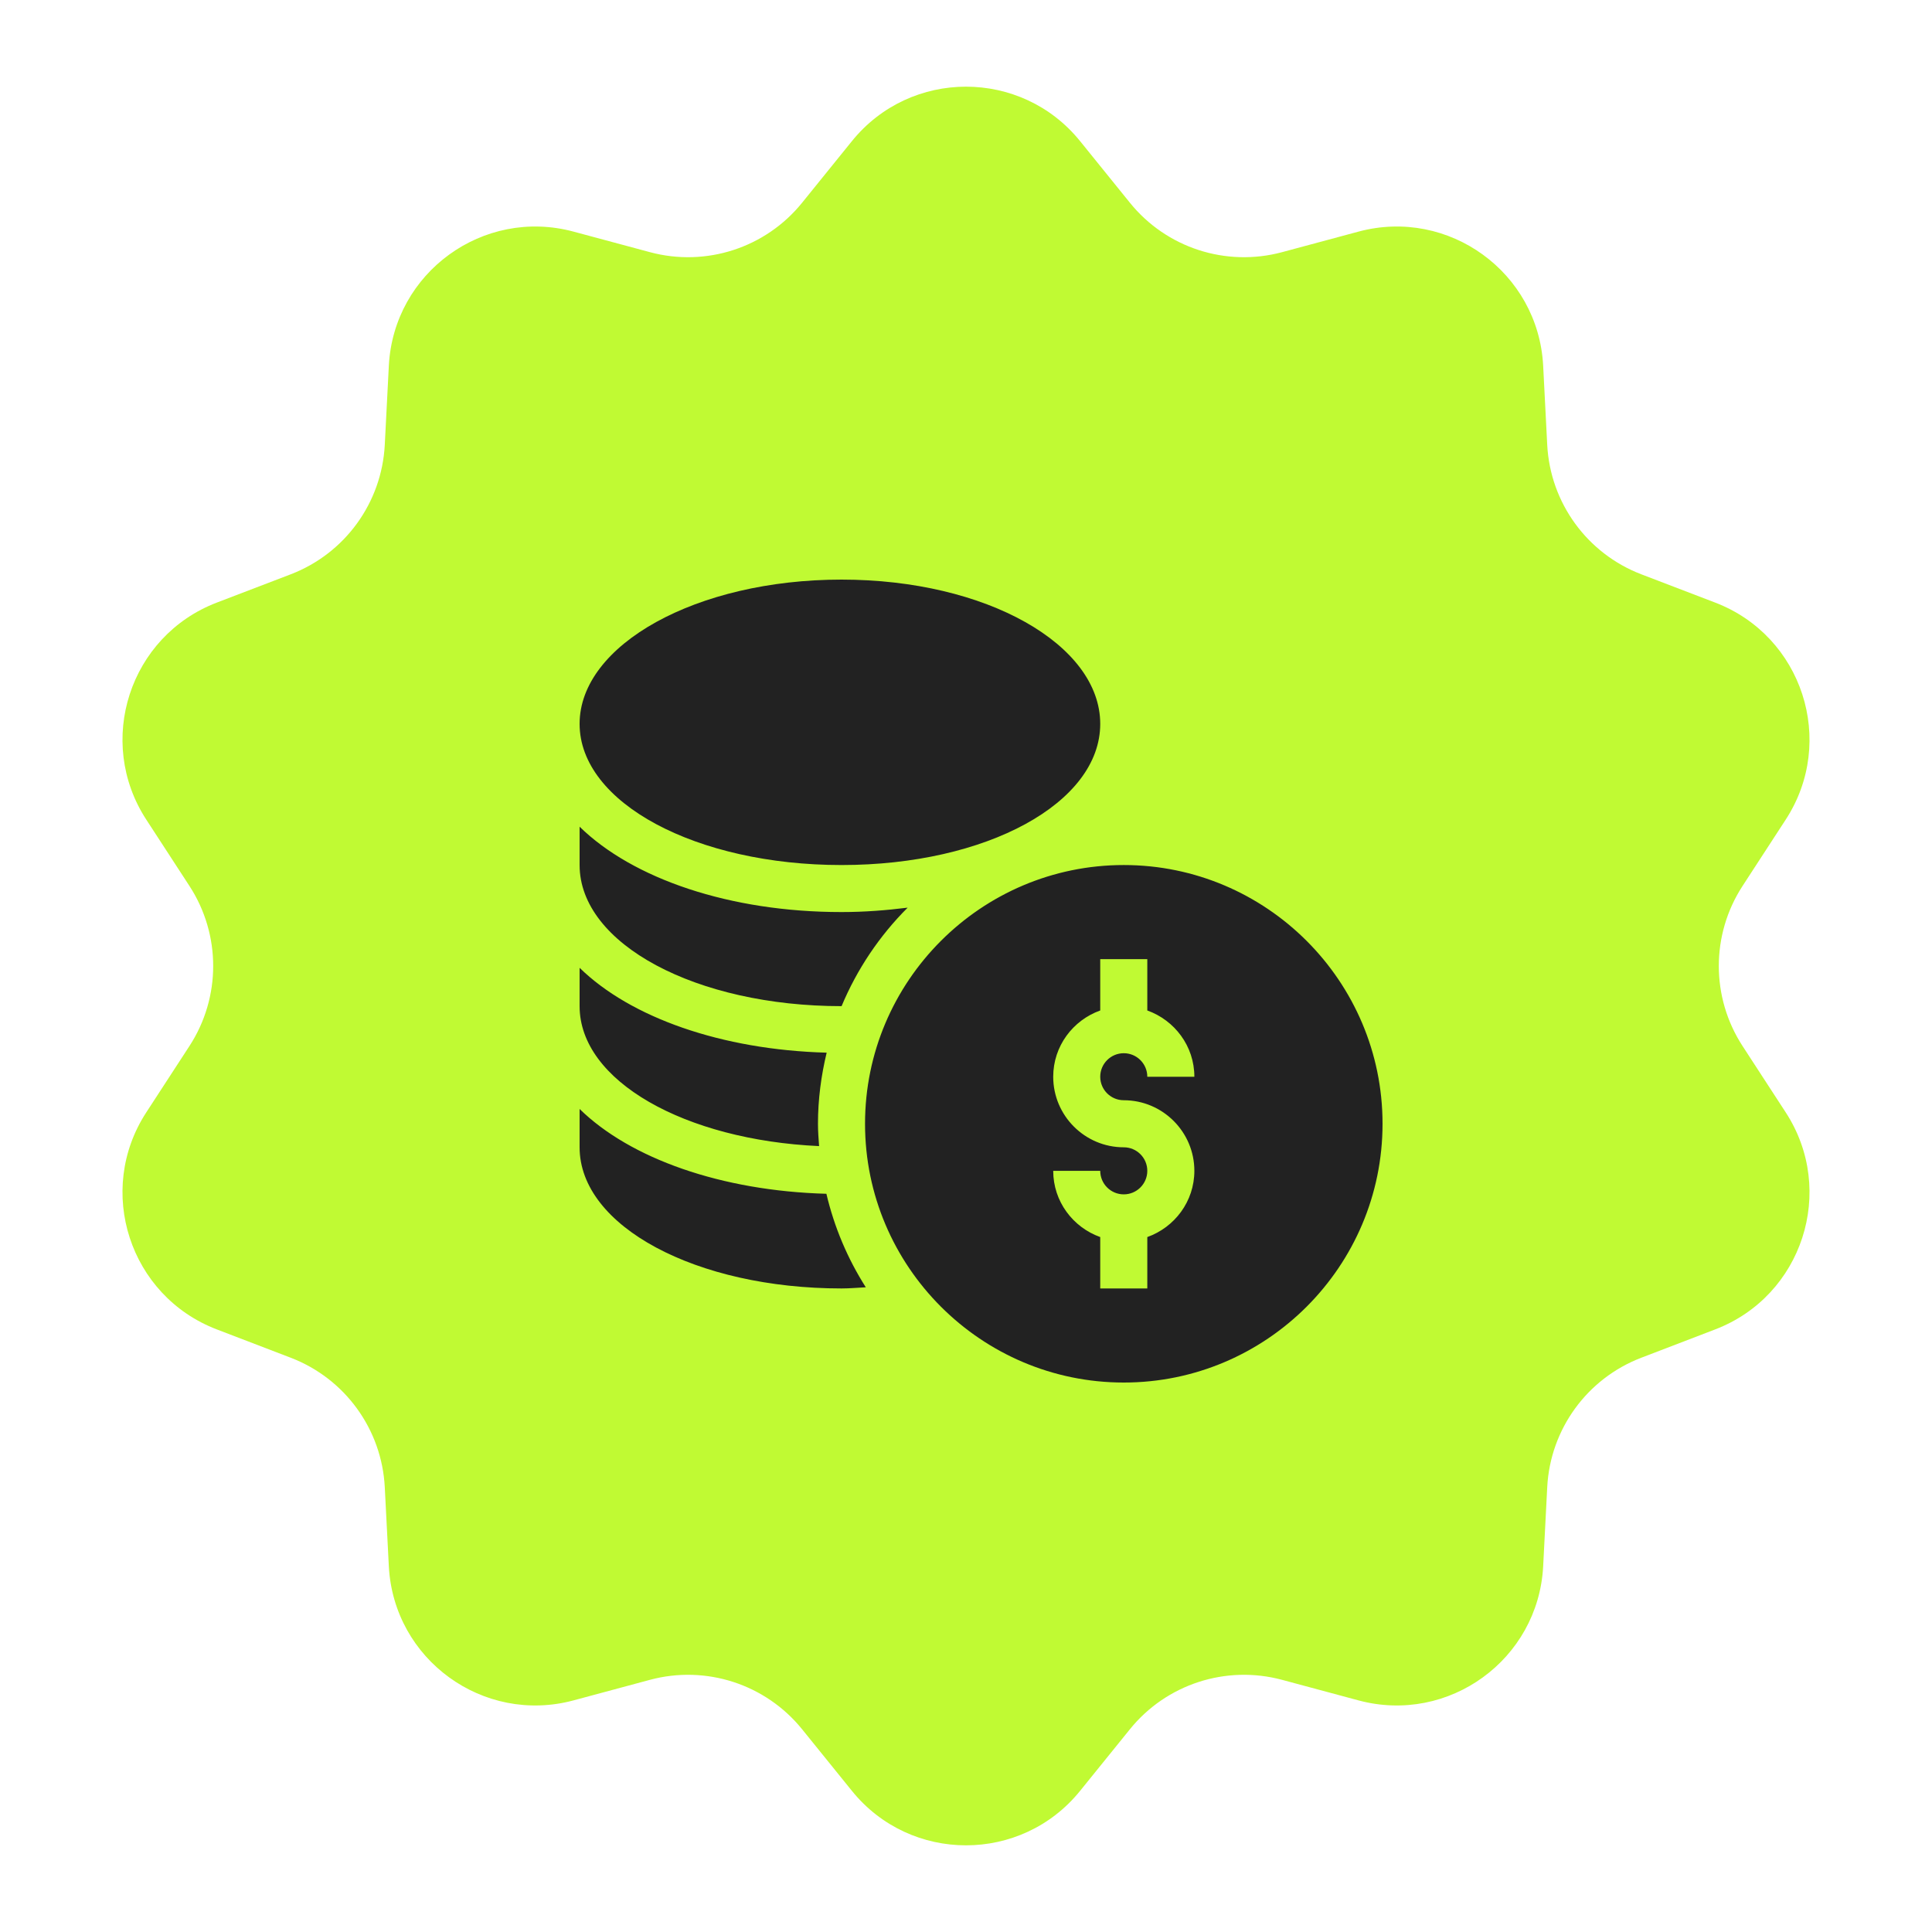
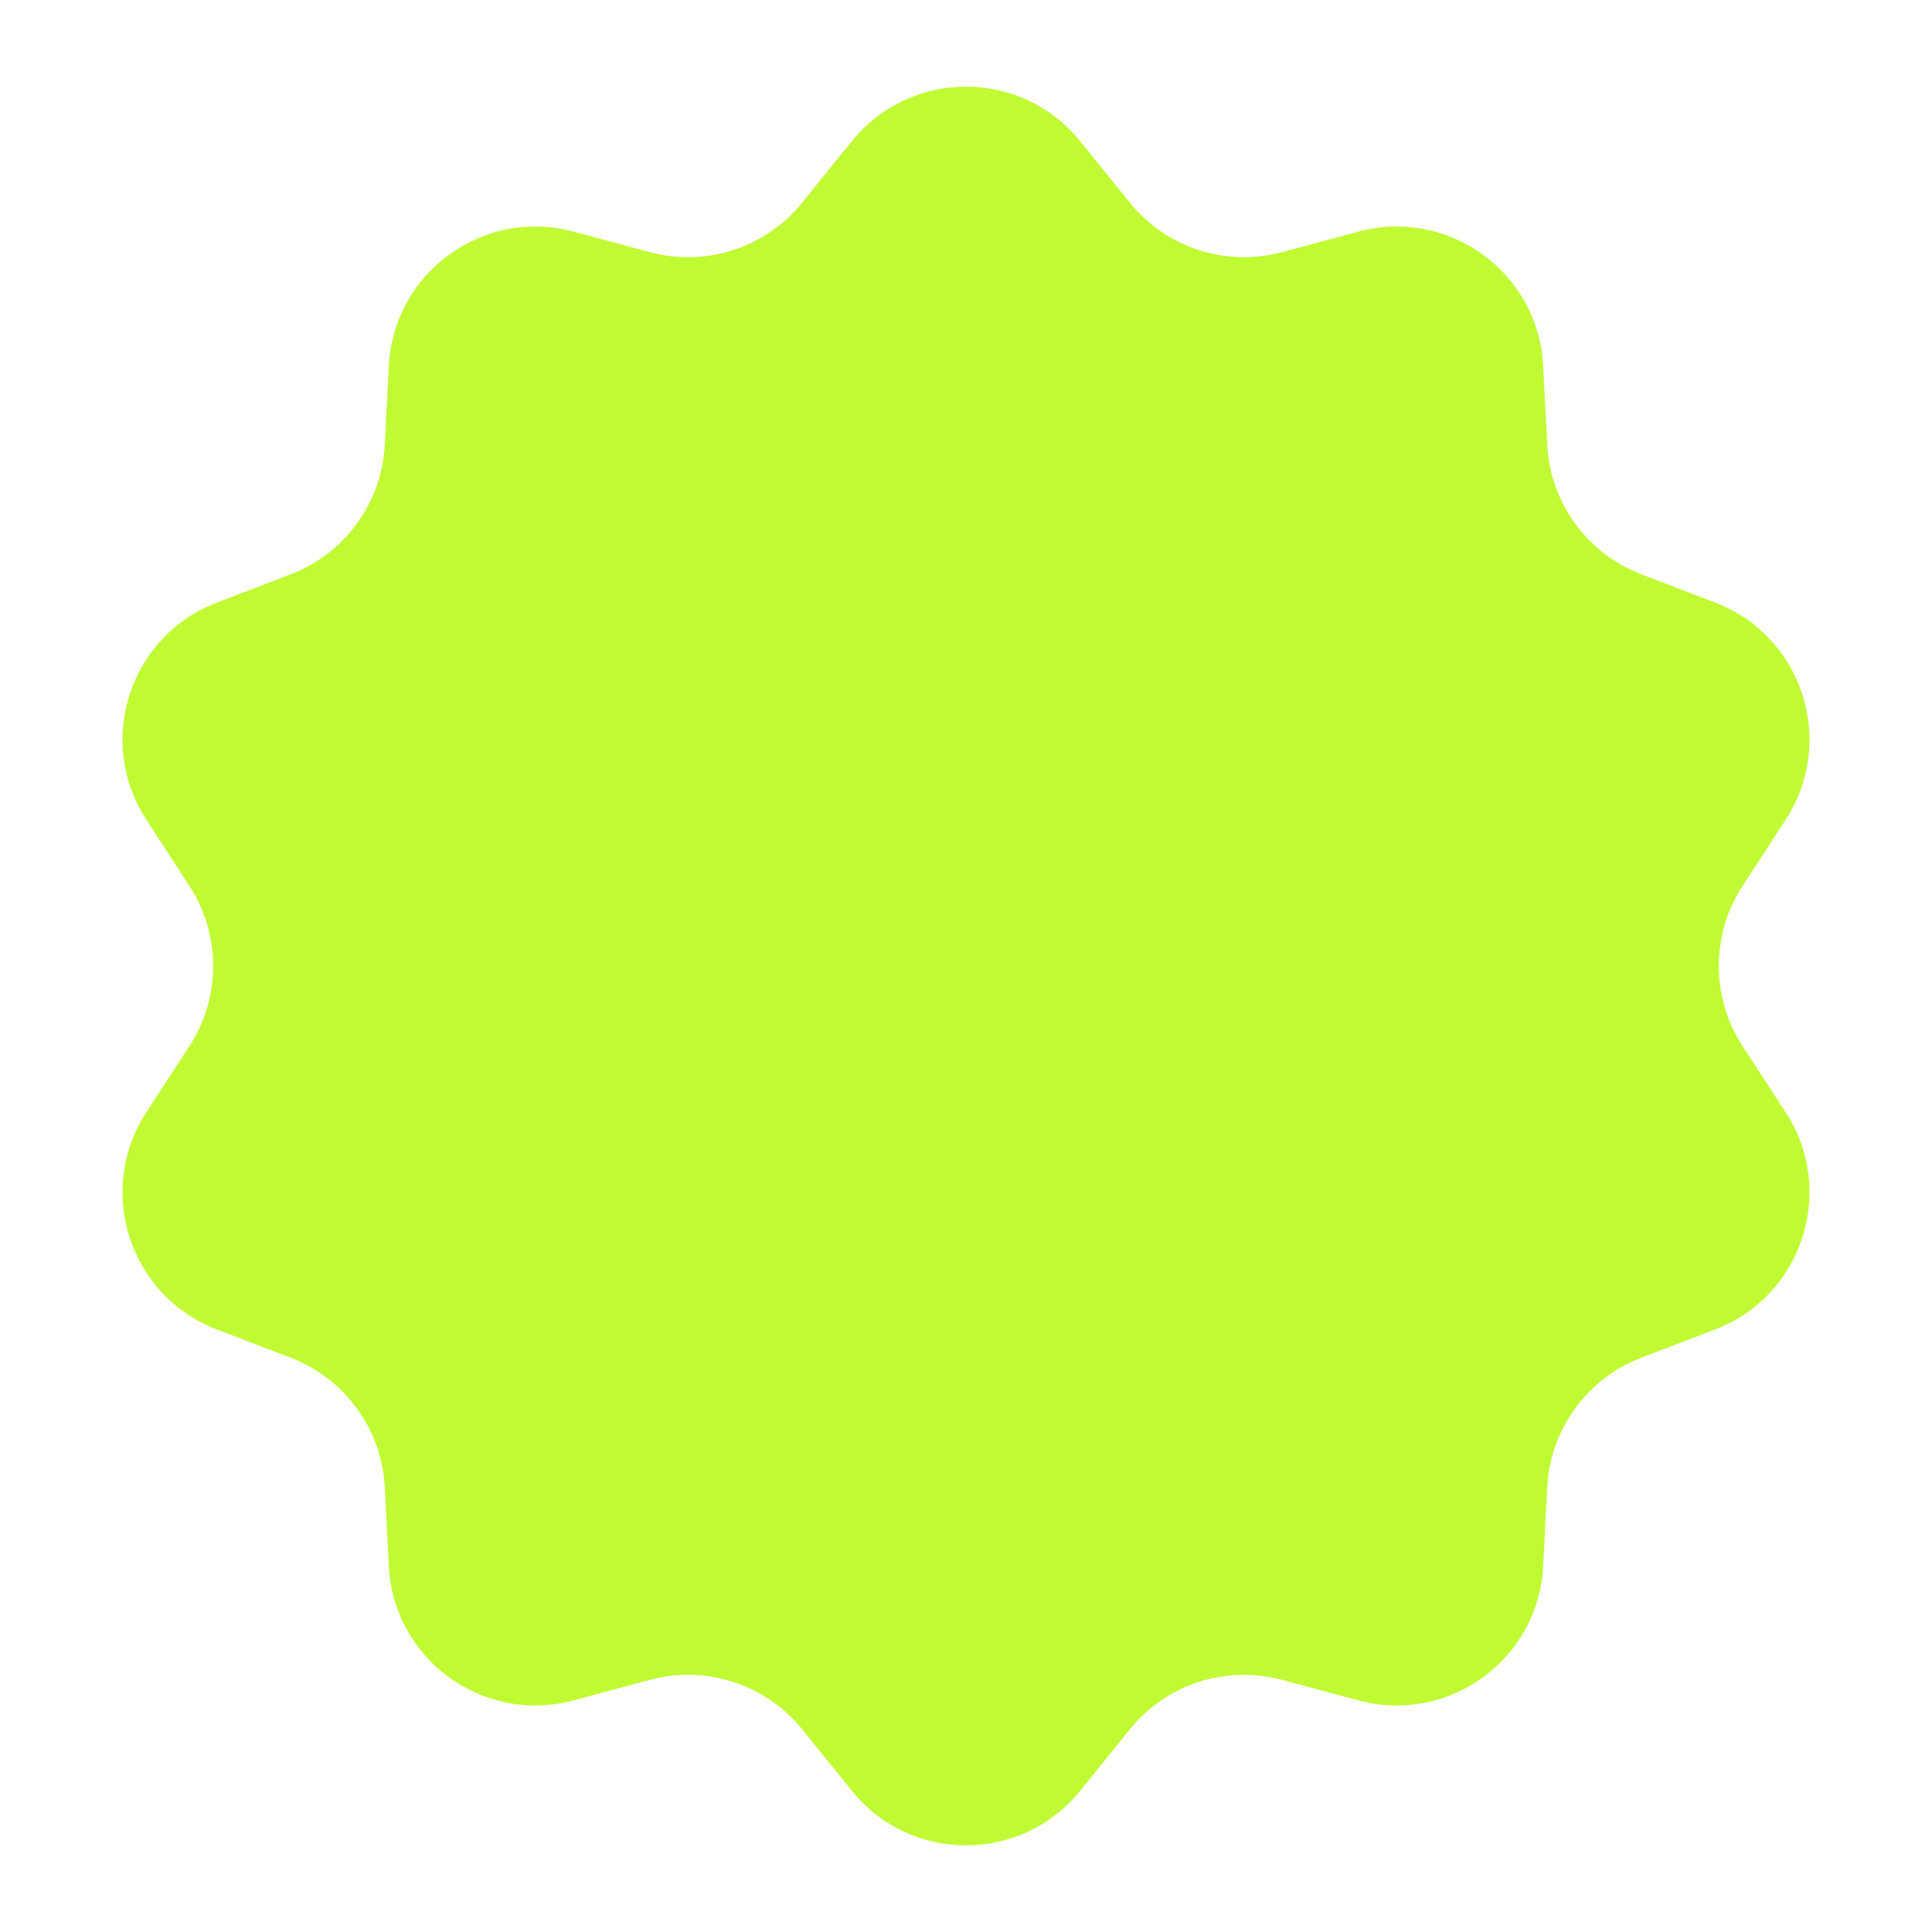
<svg xmlns="http://www.w3.org/2000/svg" viewBox="0 0 50.00 50.00" data-guides="{&quot;vertical&quot;:[],&quot;horizontal&quot;:[]}">
  <defs />
  <path fill="#c0fa33" stroke="none" fill-opacity="1" stroke-width="1" stroke-opacity="1" id="tSvg531ce5b51a" title="Path 1" d="M22.047 3.653C23.567 1.773 26.433 1.773 27.953 3.653C28.382 4.184 28.812 4.715 29.241 5.246C30.185 6.415 31.729 6.916 33.18 6.526C33.839 6.349 34.499 6.172 35.158 5.994C37.493 5.367 39.812 7.052 39.937 9.466C39.972 10.148 40.007 10.83 40.042 11.511C40.119 13.012 41.074 14.325 42.477 14.863C43.114 15.107 43.752 15.351 44.389 15.595C46.647 16.459 47.533 19.186 46.214 21.212C45.842 21.785 45.47 22.357 45.097 22.929C44.278 24.188 44.278 25.812 45.097 27.071C45.47 27.643 45.842 28.215 46.214 28.788C47.533 30.814 46.647 33.541 44.389 34.405C43.752 34.649 43.114 34.893 42.477 35.138C41.074 35.675 40.119 36.988 40.042 38.489C40.007 39.17 39.972 39.852 39.937 40.534C39.812 42.948 37.493 44.633 35.158 44.006C34.499 43.828 33.839 43.651 33.18 43.474C31.729 43.084 30.185 43.586 29.241 44.754C28.812 45.285 28.382 45.816 27.953 46.347C26.433 48.227 23.567 48.227 22.047 46.347C21.618 45.816 21.188 45.285 20.759 44.754C19.815 43.586 18.271 43.084 16.82 43.474C16.161 43.651 15.501 43.828 14.842 44.006C12.507 44.633 10.188 42.948 10.063 40.534C10.028 39.852 9.993 39.17 9.958 38.489C9.881 36.988 8.926 35.675 7.524 35.138C6.886 34.893 6.248 34.649 5.611 34.405C3.353 33.541 2.467 30.814 3.786 28.788C4.158 28.215 4.53 27.643 4.903 27.071C5.722 25.812 5.722 24.188 4.903 22.929C4.53 22.357 4.158 21.785 3.786 21.212C2.467 19.186 3.353 16.459 5.611 15.595C6.248 15.351 6.886 15.107 7.524 14.863C8.926 14.325 9.881 13.012 9.958 11.511C9.993 10.83 10.028 10.148 10.063 9.466C10.188 7.052 12.507 5.367 14.842 5.994C15.501 6.172 16.161 6.349 16.82 6.526C18.271 6.916 19.815 6.415 20.759 5.246C21.188 4.715 21.618 4.184 22.047 3.653Z" />
-   <path fill="#222222" stroke="none" fill-opacity="1" stroke-width="1" stroke-opacity="1" id="tSvg22b6a14186" title="Path 2" d="M29.083 22.387C25.391 22.387 22.387 25.391 22.387 29.083C22.387 32.776 25.391 35.78 29.083 35.78C32.776 35.78 35.78 32.776 35.78 29.083C35.78 25.391 32.776 22.387 29.083 22.387ZM29.083 28.474C30.09 28.474 30.91 29.294 30.91 30.301C30.91 31.093 30.399 31.763 29.692 32.015C29.692 32.458 29.692 32.902 29.692 33.345C29.286 33.345 28.88 33.345 28.474 33.345C28.474 32.902 28.474 32.458 28.474 32.015C27.767 31.763 27.257 31.093 27.257 30.301C27.663 30.301 28.069 30.301 28.474 30.301C28.474 30.637 28.747 30.91 29.083 30.91C29.419 30.91 29.692 30.637 29.692 30.301C29.692 29.965 29.419 29.692 29.083 29.692C28.076 29.692 27.257 28.873 27.257 27.866C27.257 27.073 27.767 26.404 28.474 26.151C28.474 25.708 28.474 25.265 28.474 24.822C28.88 24.822 29.286 24.822 29.692 24.822C29.692 25.265 29.692 25.708 29.692 26.151C30.399 26.404 30.91 27.073 30.91 27.866C30.504 27.866 30.098 27.866 29.692 27.866C29.692 27.53 29.419 27.257 29.083 27.257C28.747 27.257 28.474 27.53 28.474 27.866C28.474 28.202 28.747 28.474 29.083 28.474ZM21.778 22.387C25.533 22.387 28.474 20.782 28.474 18.734C28.474 16.686 25.533 15 21.778 15C18.023 15 15 16.686 15 18.734C15 20.782 18.023 22.387 21.778 22.387ZM15 28.7C15 29.031 15 29.361 15 29.692C15 31.74 18.023 33.345 21.778 33.345C21.991 33.345 22.197 33.325 22.407 33.315C21.933 32.571 21.589 31.753 21.387 30.895C18.671 30.82 16.313 29.986 15 28.7ZM21.198 29.661C21.184 29.47 21.169 29.278 21.169 29.083C21.169 28.449 21.252 27.834 21.394 27.243C18.675 27.169 16.315 26.334 15 25.047C15 25.378 15 25.709 15 26.039C15 27.979 17.73 29.503 21.198 29.661ZM21.778 26.039C21.779 26.039 21.779 26.039 21.78 26.039C22.178 25.086 22.759 24.22 23.49 23.49C22.94 23.559 22.372 23.604 21.778 23.604C18.887 23.604 16.377 22.742 15 21.395C15 21.725 15 22.056 15 22.387C15 24.435 18.023 26.039 21.778 26.039Z" />
</svg>